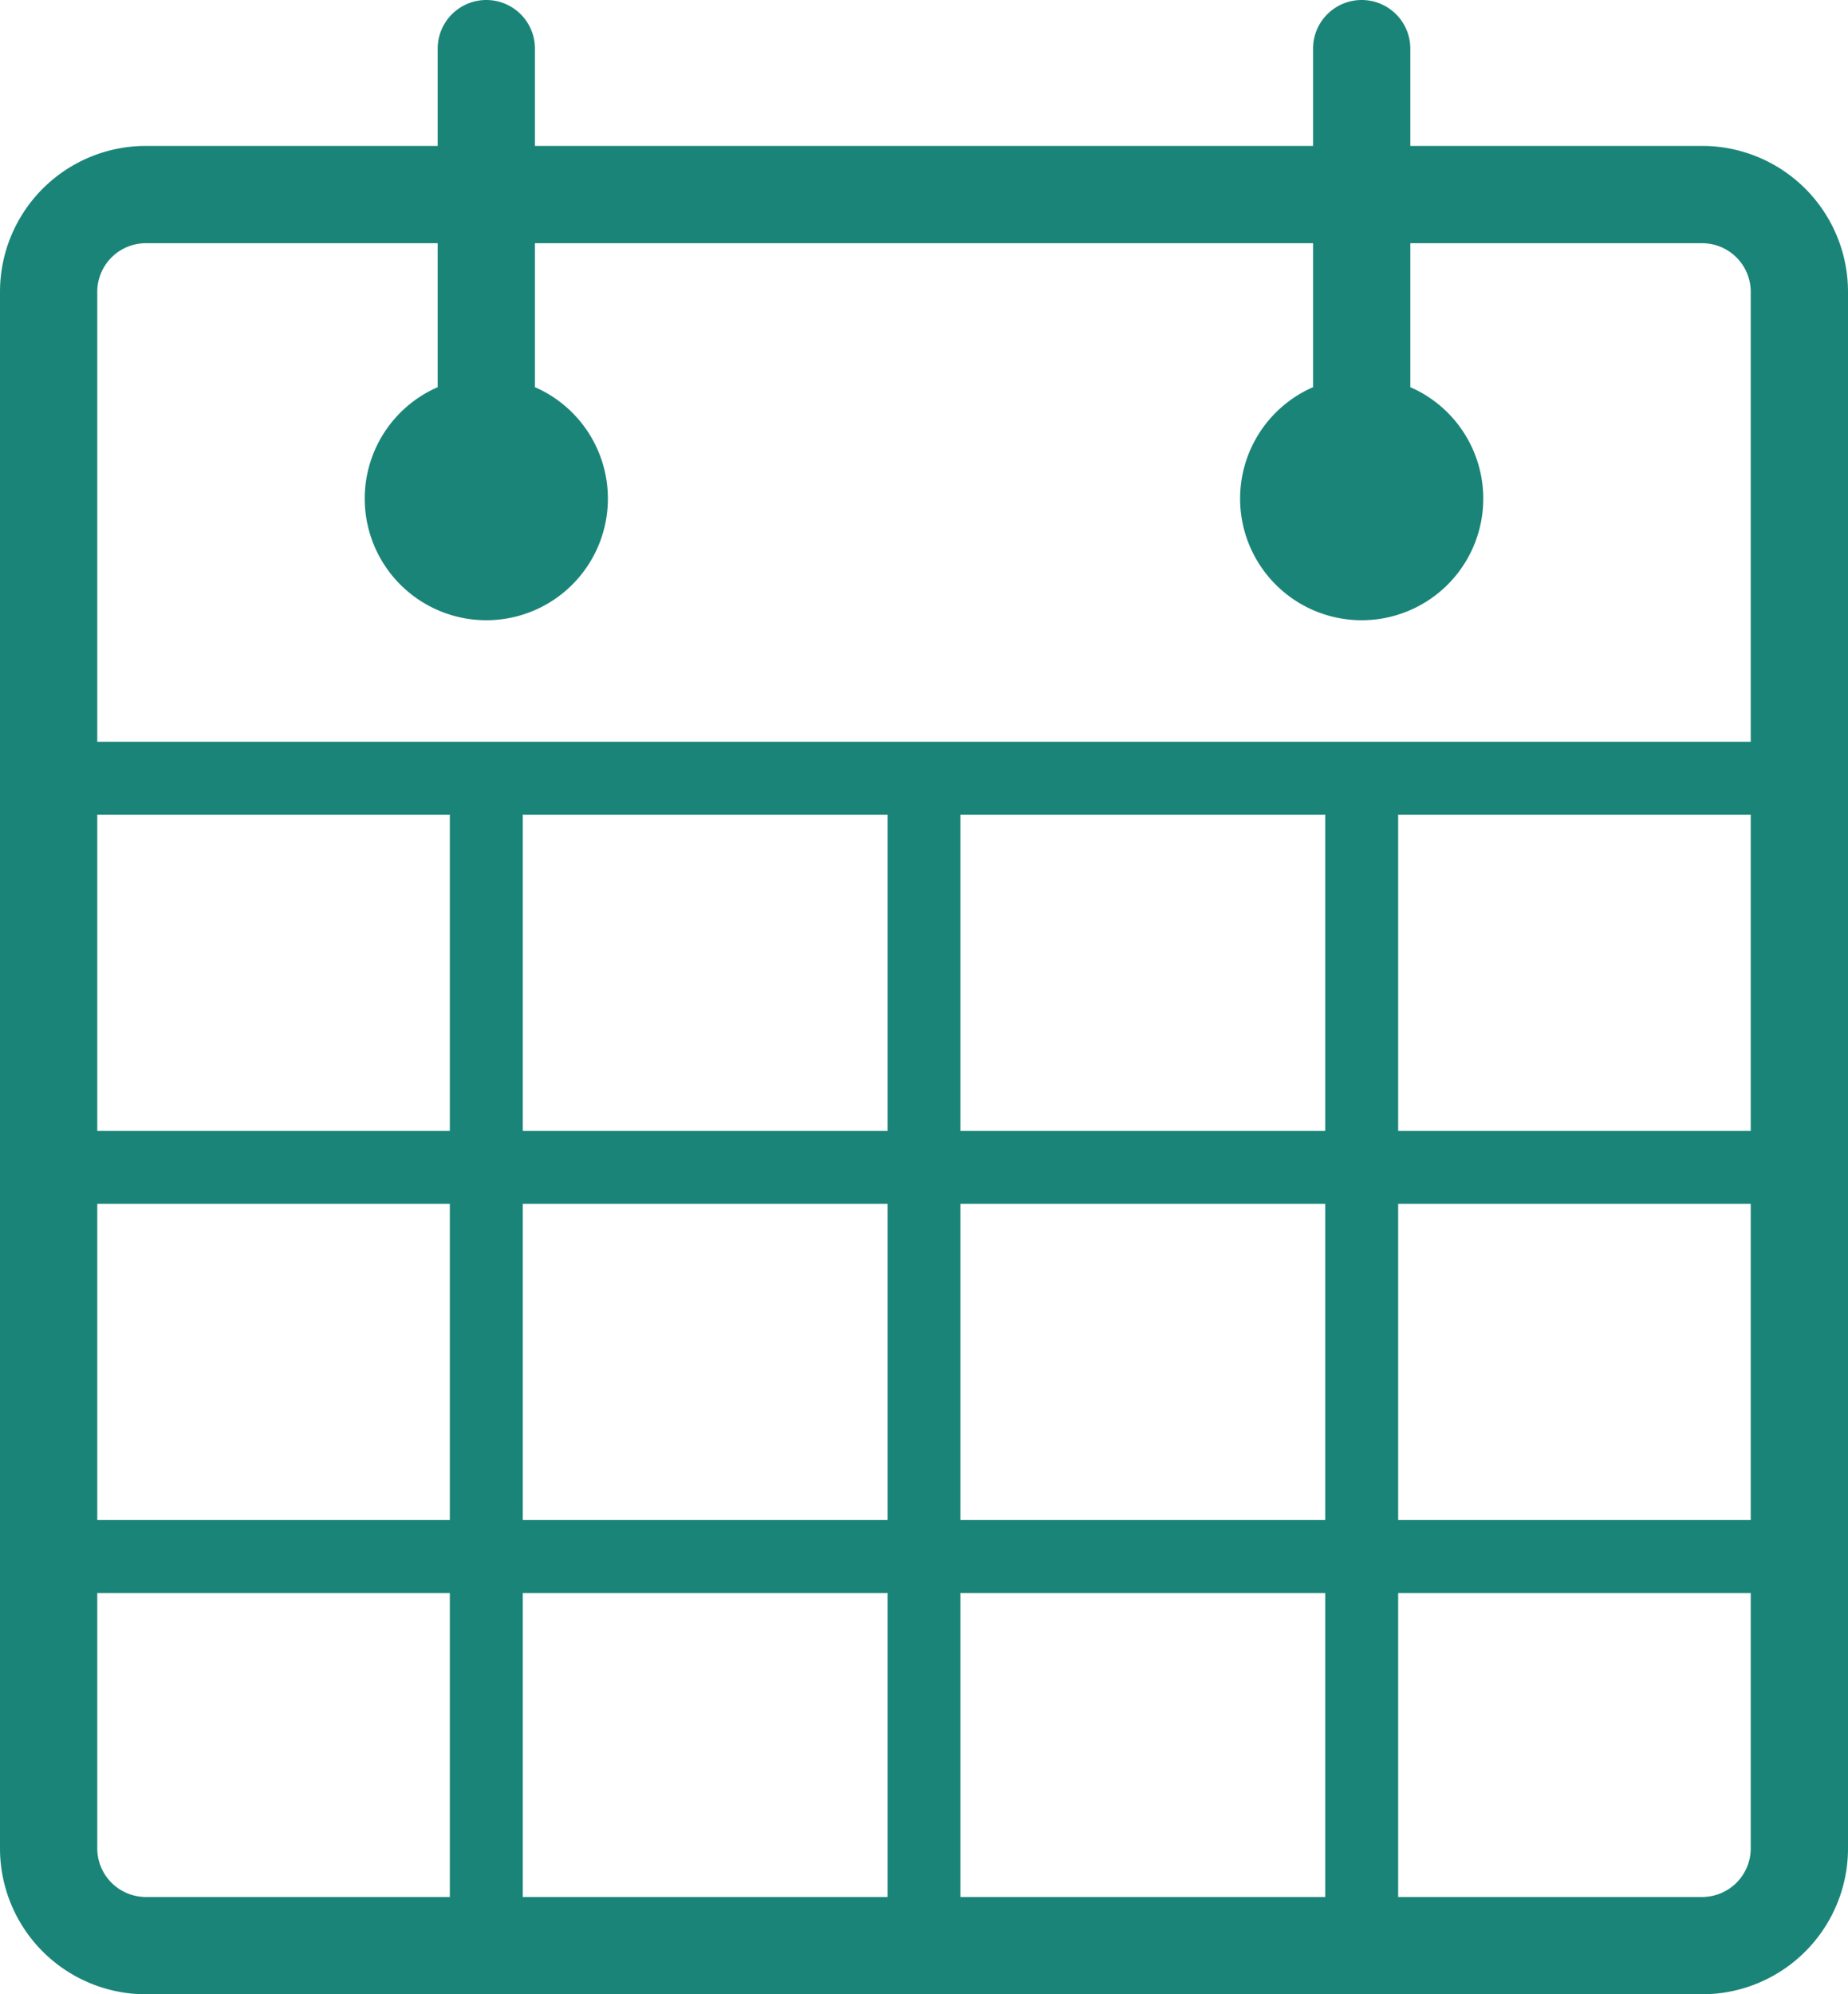
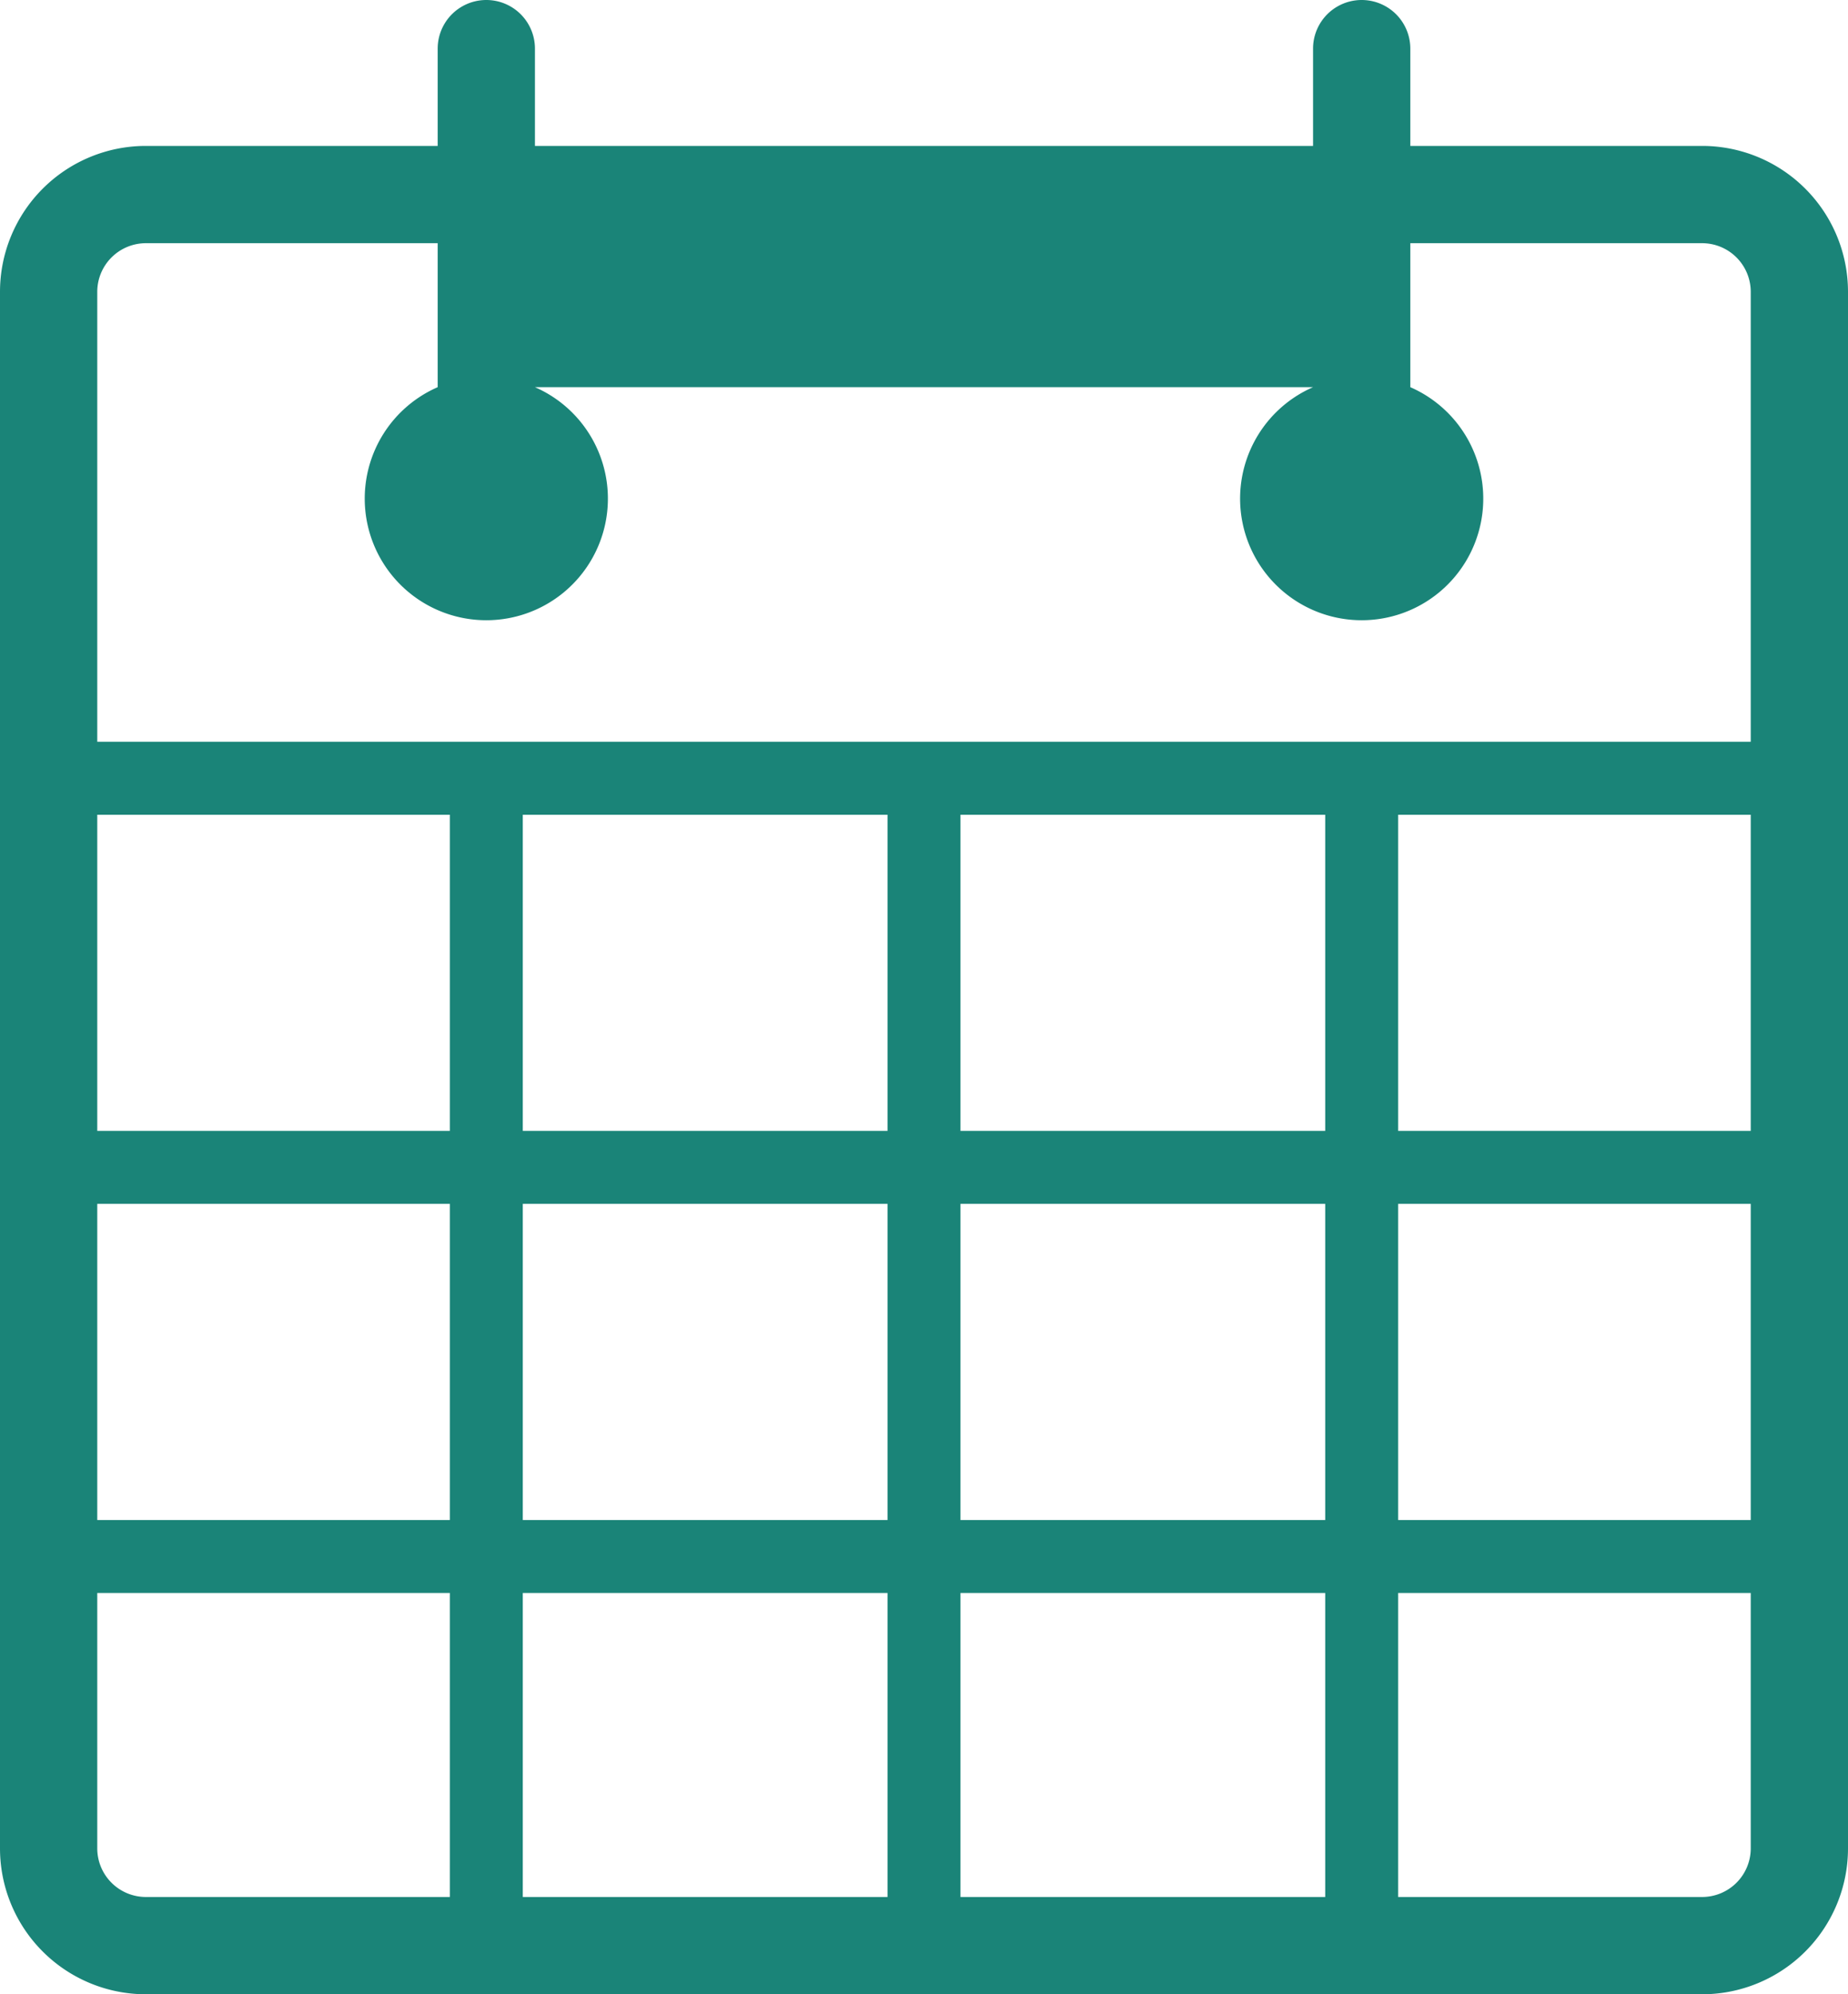
<svg xmlns="http://www.w3.org/2000/svg" viewBox="0 0 152 164">
  <g id="Layer_2" data-name="Layer 2">
    <g id="Artwork">
-       <path d="M140,12H116V4a4,4,0,1,0-8,0v8H44V4a4,4,0,1,0-8,0v8H12A12,12,0,0,0,0,24V152a12,12,0,0,0,12,12H140a12,12,0,0,0,12-12V24a12,12,0,0,0-12-12ZM37,156H12a4,4,0,0,1-4-4V131H37v25Zm0-31H8V99H37v26Zm0-32H8V67H37V93Zm36,63H43V131H73v25Zm0-31H43V99H73v26Zm0-32H43V67H73V93Zm36,63H79V131h30v25Zm0-31H79V99h30v26Zm0-32H79V67h30V93Zm35,59a4,4,0,0,1-4,4H115V131h29v21Zm0-27H115V99h29v26Zm0-32H115V67h29V93Zm0-32H8V24a4,4,0,0,1,4-4H36V31.84a10,10,0,1,0,8,0V20h64V31.84a10,10,0,1,0,8,0V20h24a4,4,0,0,1,4,4V61Z" style="fill:#1a8478" />
+       <path d="M140,12H116V4a4,4,0,1,0-8,0v8H44V4a4,4,0,1,0-8,0v8H12A12,12,0,0,0,0,24V152a12,12,0,0,0,12,12H140a12,12,0,0,0,12-12V24a12,12,0,0,0-12-12ZM37,156H12a4,4,0,0,1-4-4V131H37v25Zm0-31H8V99H37v26Zm0-32H8V67H37V93Zm36,63H43V131H73v25Zm0-31H43V99H73v26Zm0-32H43V67H73V93Zm36,63H79V131h30v25Zm0-31H79V99h30v26Zm0-32H79V67h30V93Zm35,59a4,4,0,0,1-4,4H115V131h29v21Zm0-27H115V99h29v26Zm0-32H115V67h29V93Zm0-32H8V24a4,4,0,0,1,4-4H36V31.84a10,10,0,1,0,8,0h64V31.84a10,10,0,1,0,8,0V20h24a4,4,0,0,1,4,4V61Z" style="fill:#1a8478" />
    </g>
  </g>
</svg>